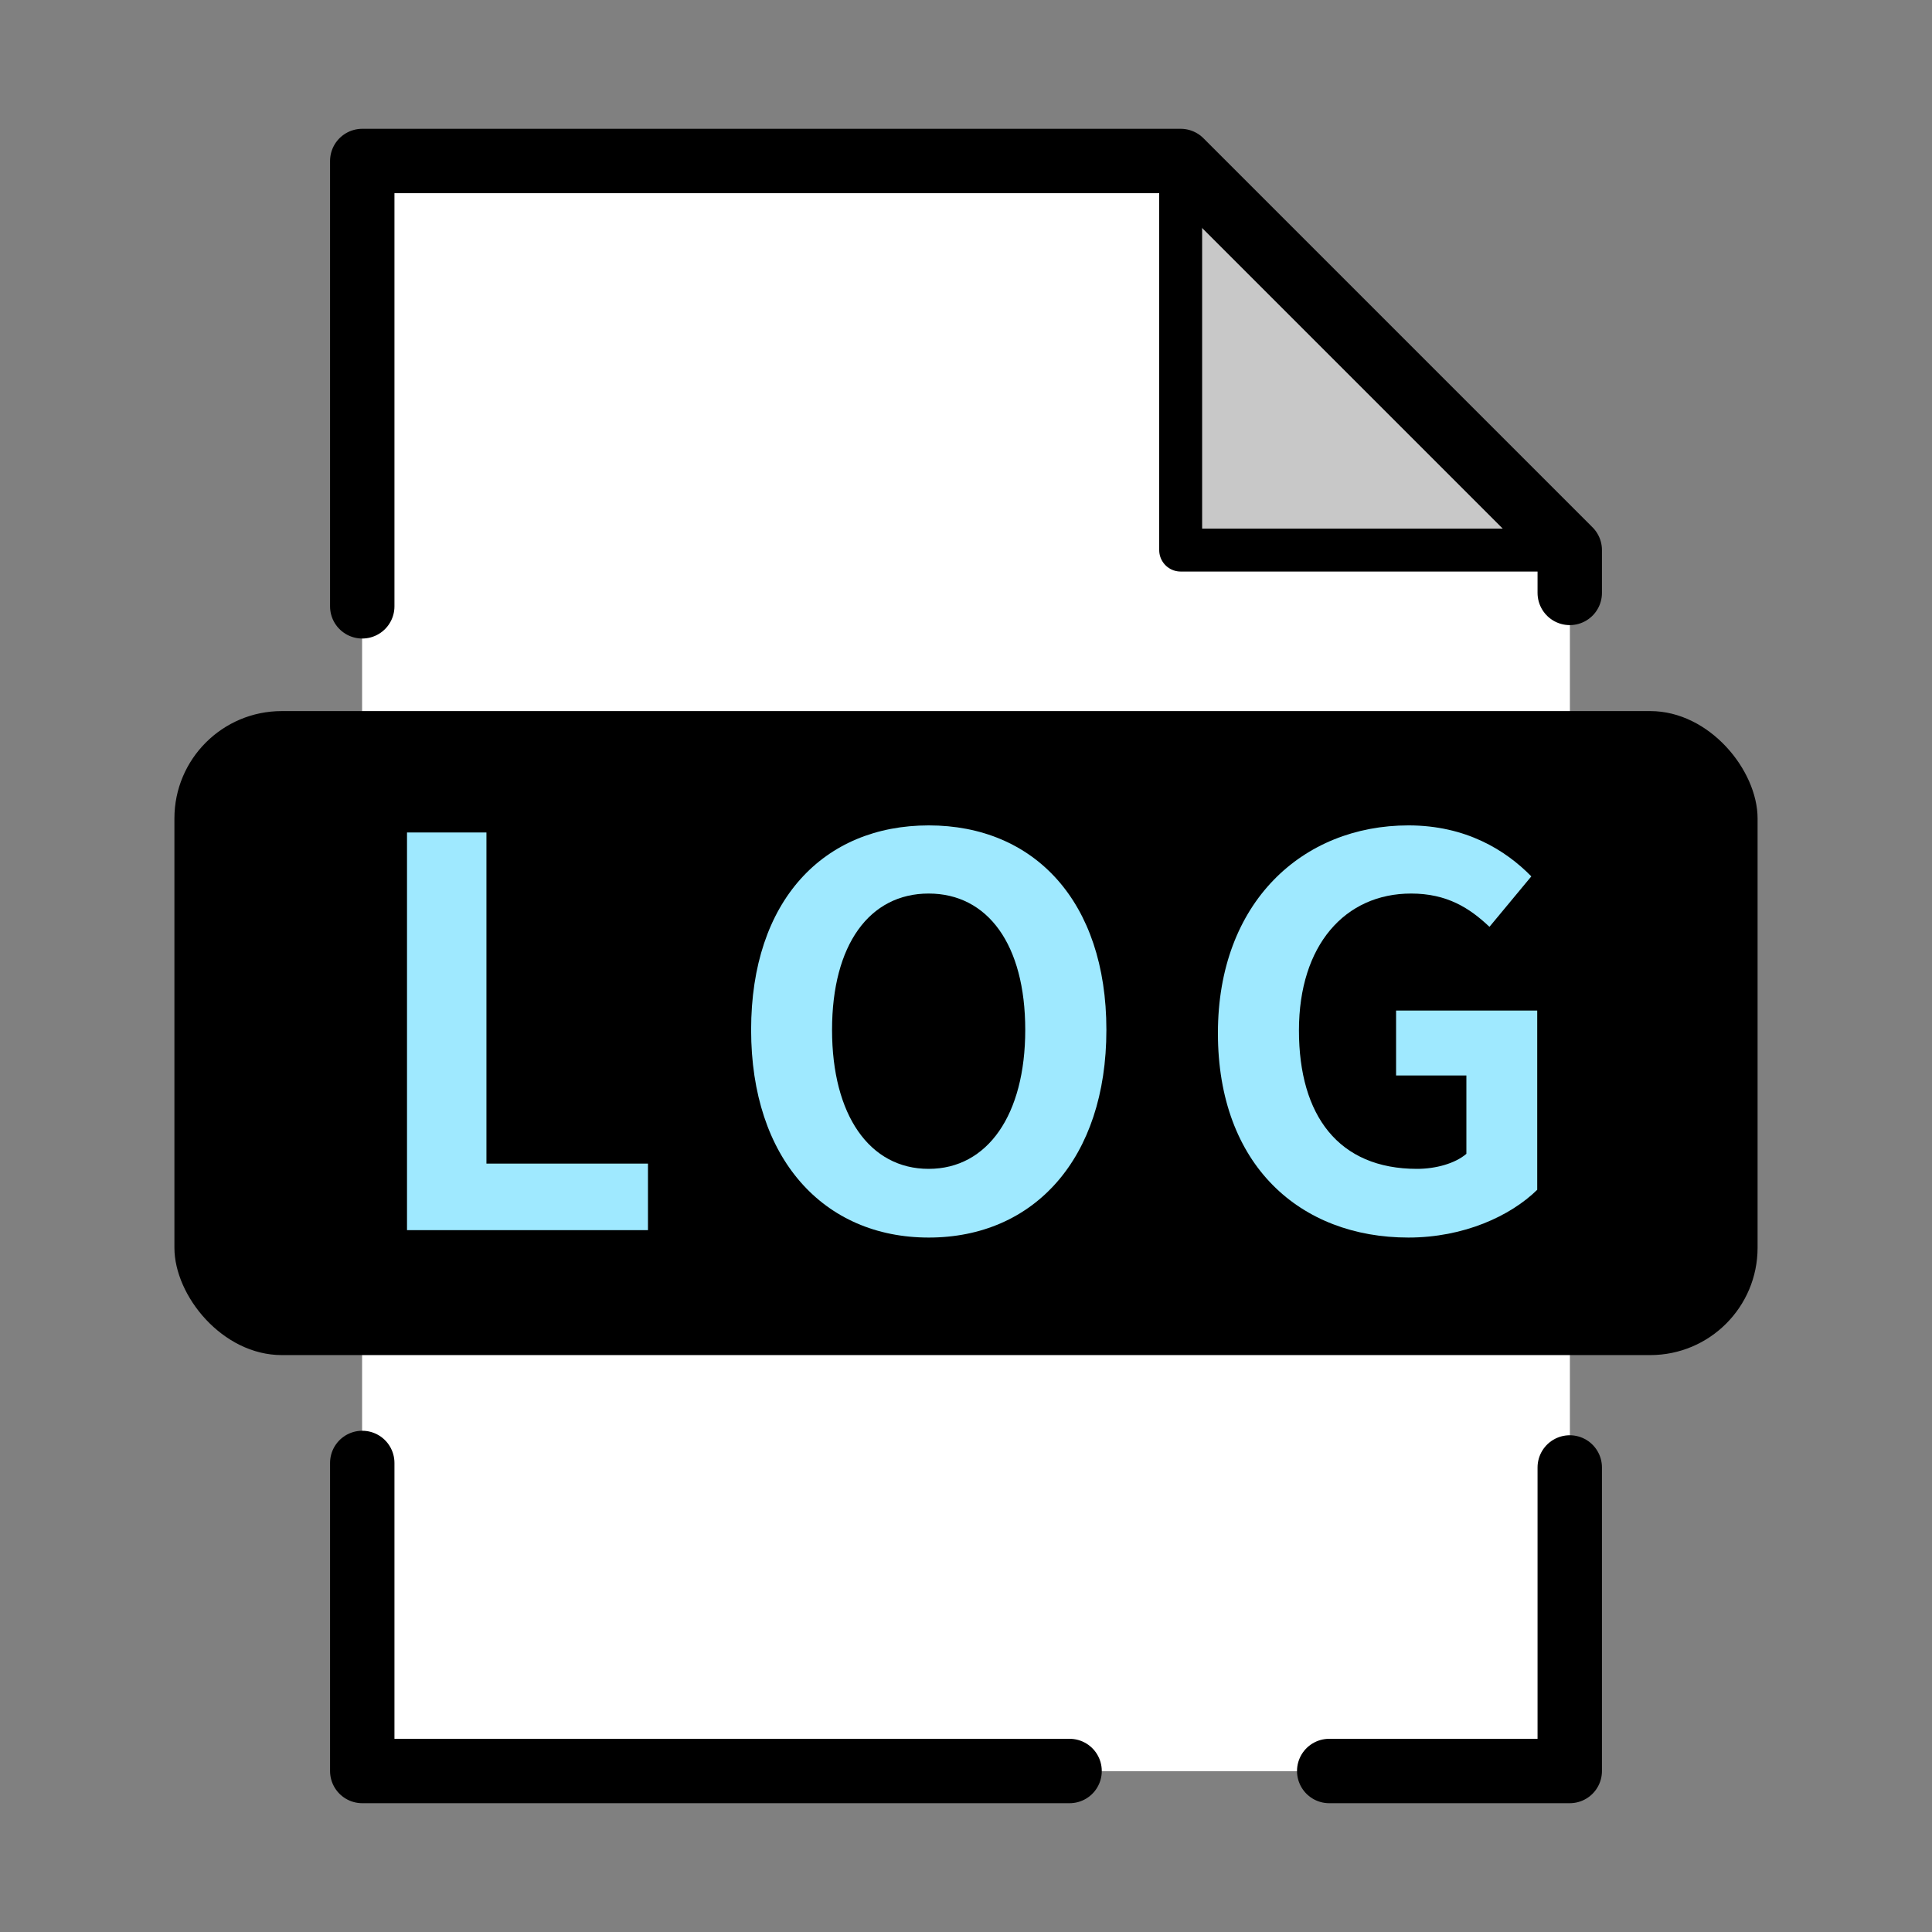
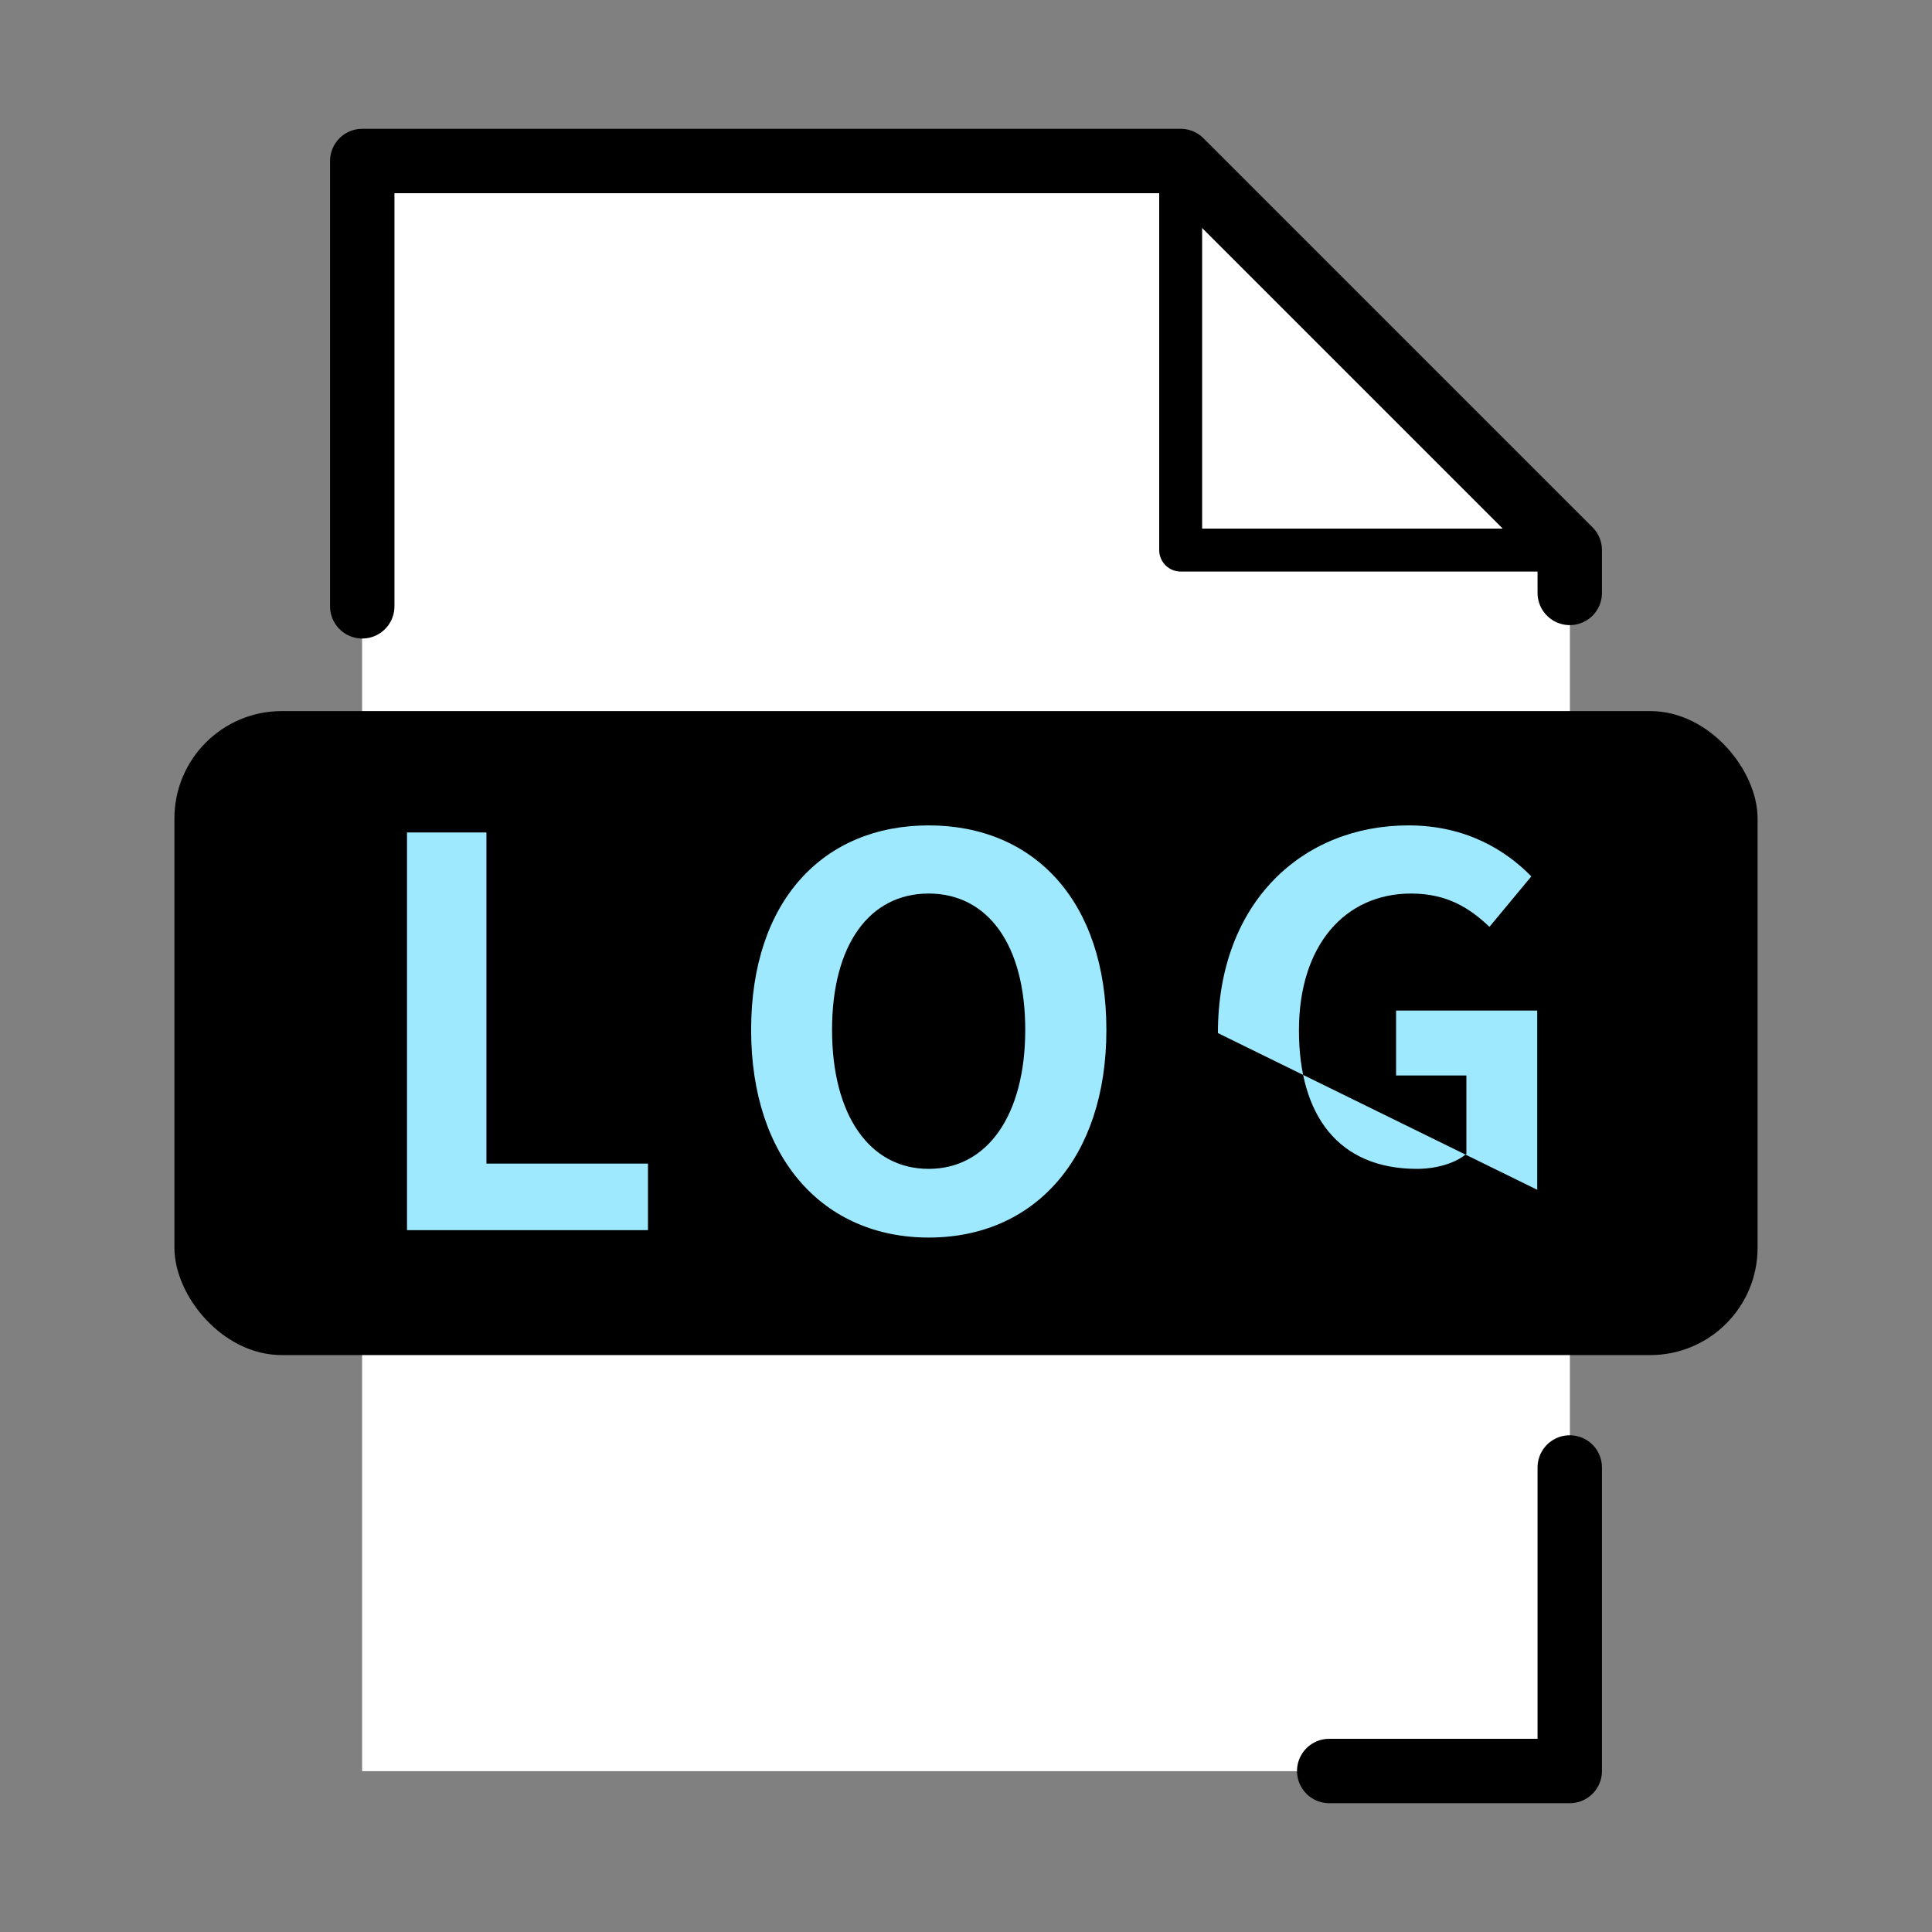
<svg xmlns="http://www.w3.org/2000/svg" id="_レイヤー_1" data-name="レイヤー_1" version="1.1" viewBox="0 0 180 180">
  <rect x="0" y="0" width="180" height="180" fill="#808080" stroke="none" />
  <rect width="180" height="180" fill="none" />
  <g>
    <polygon points="146.25 165 33.75 165 33.75 15 110 15 146.25 51.25 146.25 165" fill="#fff" />
    <g>
      <polygon points="146.25 165 33.75 165 33.75 15 110 15 146.25 51.25 146.25 165" fill="#fff" />
-       <polygon points="146.25 51.25 110 51.25 110 15 146.25 51.25" fill="#c8c8c8" />
      <polyline points="123.84 165 146.25 165 146.25 136.72" fill="none" stroke="#000" stroke-linecap="round" stroke-linejoin="round" stroke-width="6" />
-       <polyline points="33.75 136.3 33.75 165 99.65 165" fill="none" stroke="#000" stroke-linecap="round" stroke-linejoin="round" stroke-width="6" />
      <polyline points="146.25 55.24 146.25 51.25 110 15 33.75 15 33.75 56.49" fill="none" stroke="#000" stroke-linecap="round" stroke-linejoin="round" stroke-width="6" />
      <polyline points="110 15 110 51.25 146.25 51.25" fill="none" stroke="#000" stroke-linejoin="round" stroke-width="4" />
    </g>
    <g>
      <rect x="16.25" y="66.25" width="147.5" height="60" rx="10" ry="10" />
      <g>
        <path d="M37.92,77.56h7.4v30.85h15.05v6.2h-22.45v-37.04Z" fill="#9fe9ff" />
        <path d="M69.98,95.95c0-12.05,6.75-19.05,16.55-19.05s16.55,7.05,16.55,19.05-6.75,19.35-16.55,19.35-16.55-7.35-16.55-19.35ZM95.52,95.95c0-7.95-3.5-12.7-9-12.7s-9,4.75-9,12.7,3.5,12.95,9,12.95,9-5.05,9-12.95Z" fill="#9fe9ff" />
-         <path d="M113.47,96.25c0-12.2,7.9-19.35,17.75-19.35,5.35,0,9.05,2.3,11.45,4.75l-3.9,4.7c-1.85-1.75-3.95-3.1-7.3-3.1-6.15,0-10.45,4.8-10.45,12.75s3.7,12.9,11,12.9c1.75,0,3.55-.5,4.6-1.4v-7.3h-6.55v-6.05h13.15v16.7c-2.5,2.45-6.85,4.45-12,4.45-10.05,0-17.75-6.7-17.75-19.05Z" fill="#9fe9ff" />
+         <path d="M113.47,96.25c0-12.2,7.9-19.35,17.75-19.35,5.35,0,9.05,2.3,11.45,4.75l-3.9,4.7c-1.85-1.75-3.95-3.1-7.3-3.1-6.15,0-10.45,4.8-10.45,12.75s3.7,12.9,11,12.9c1.75,0,3.55-.5,4.6-1.4v-7.3h-6.55v-6.05h13.15v16.7Z" fill="#9fe9ff" />
      </g>
    </g>
  </g>
</svg>